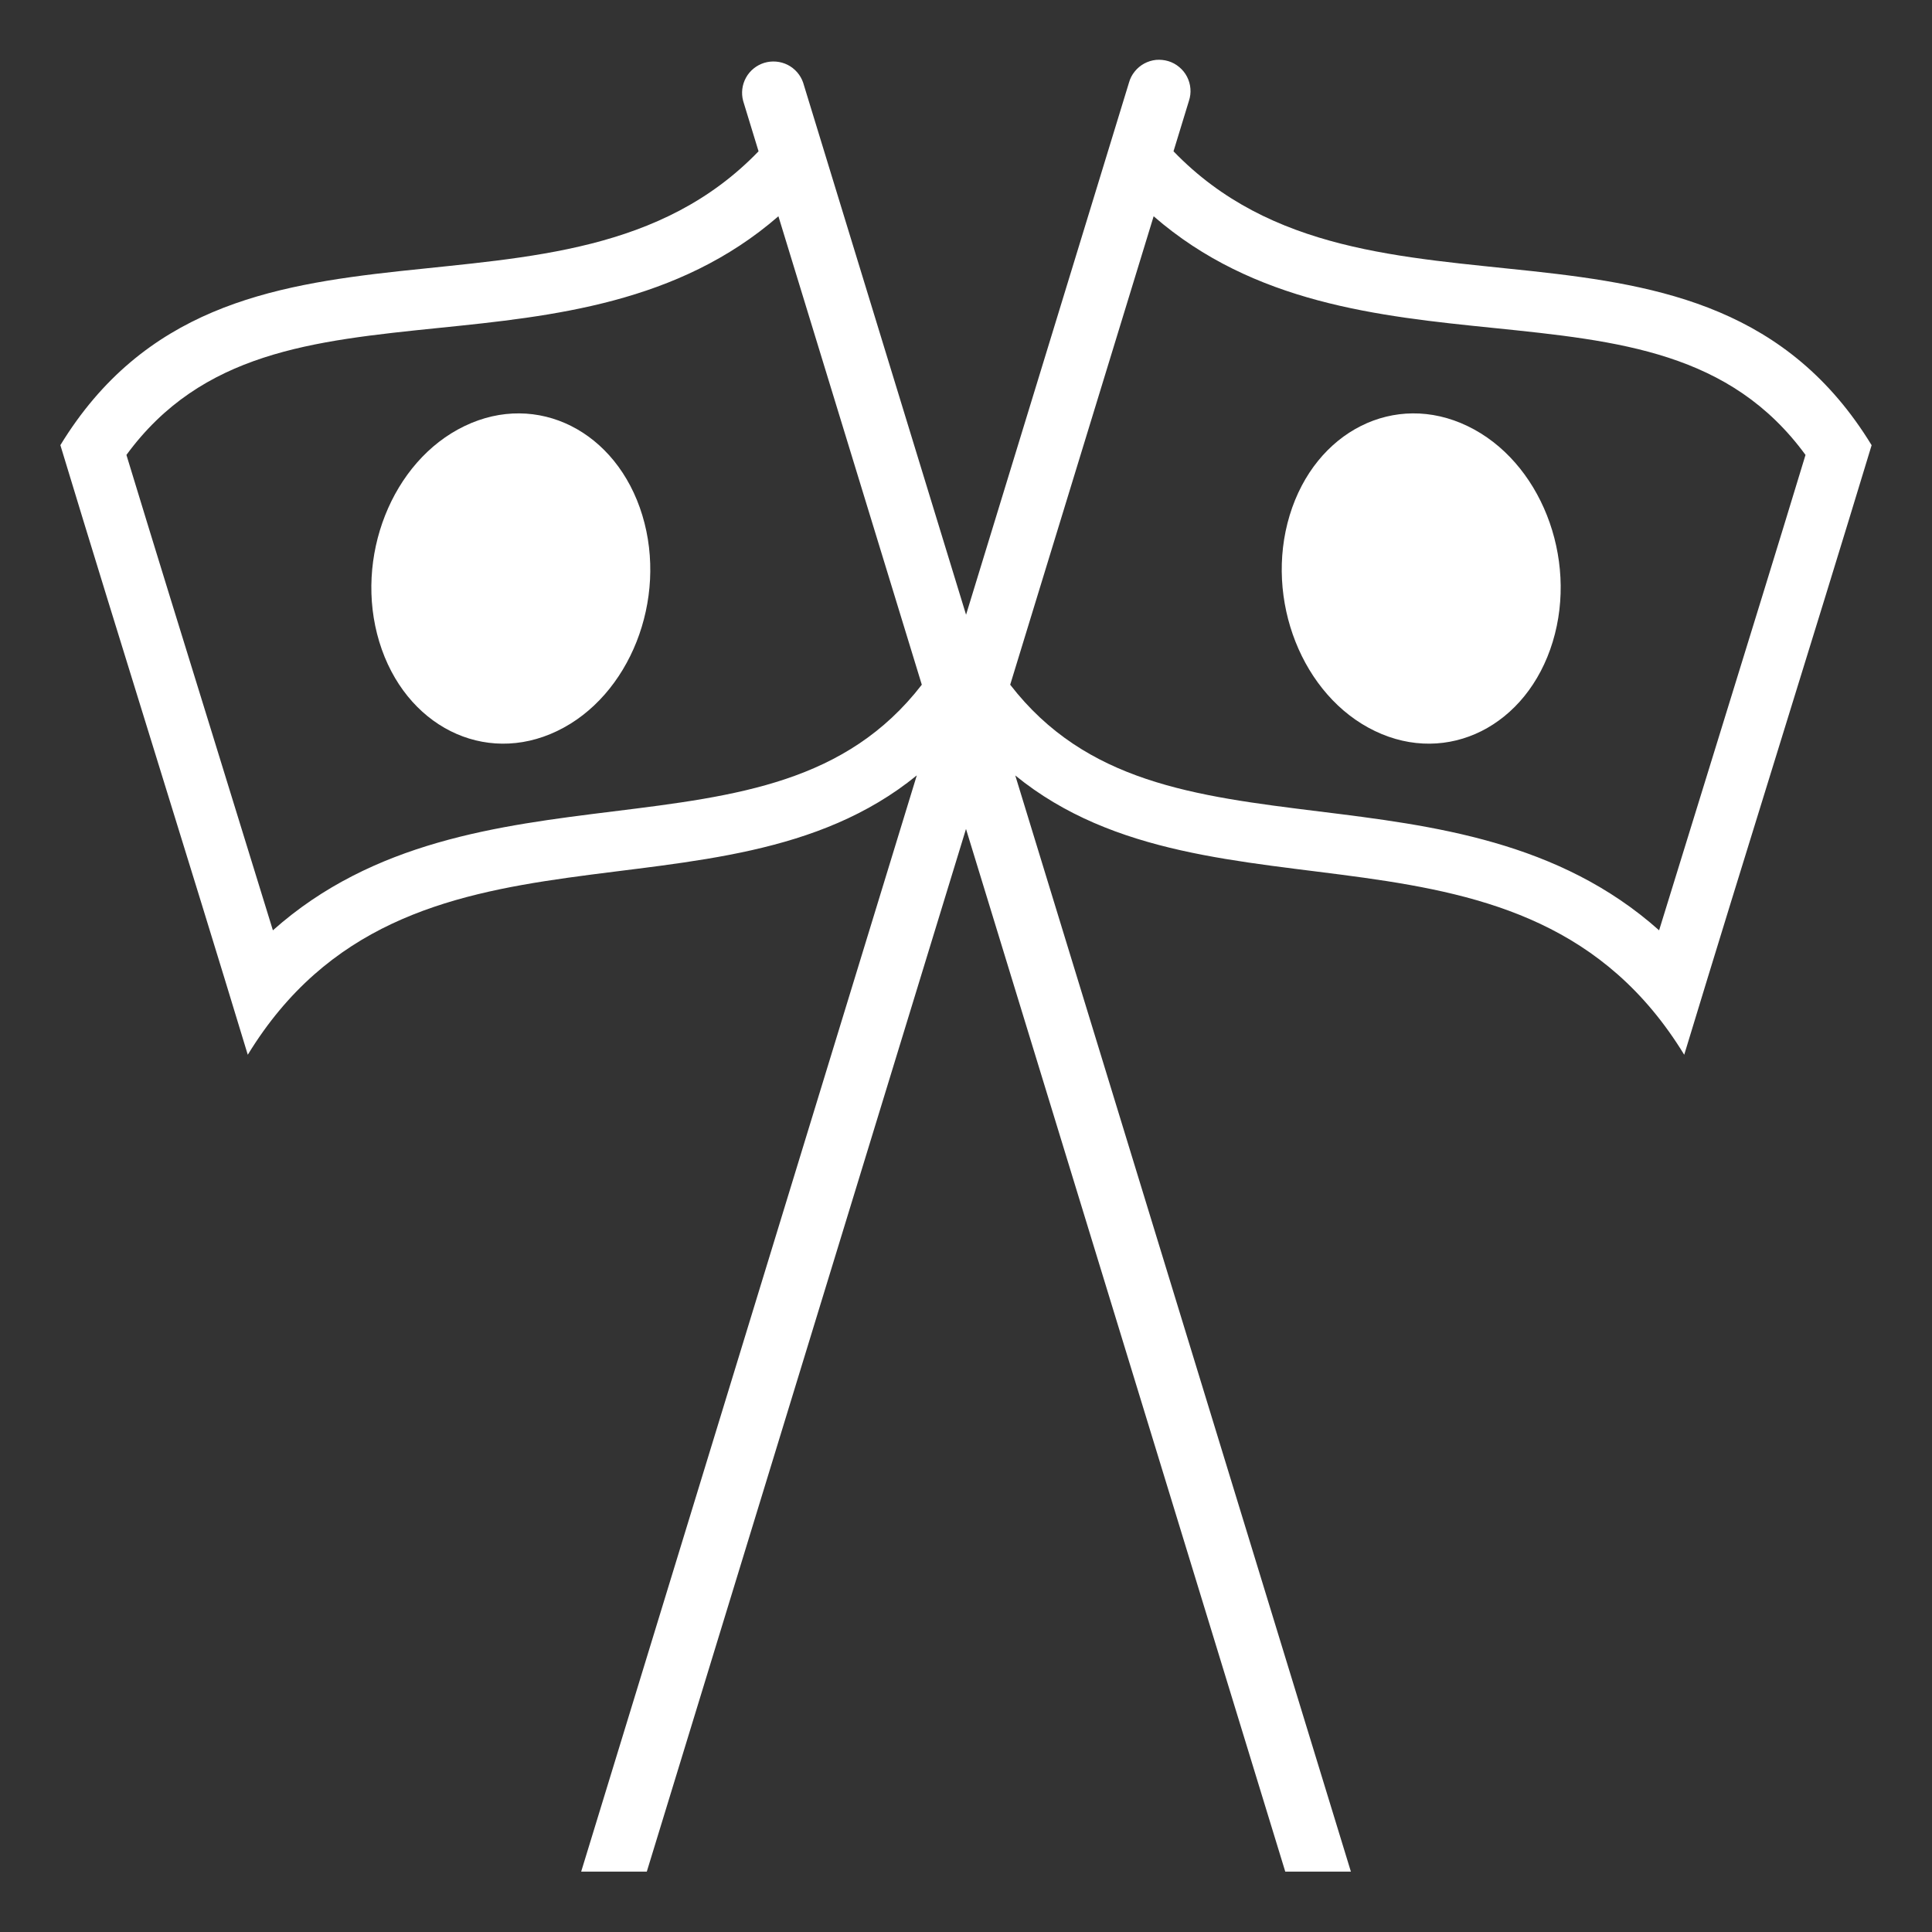
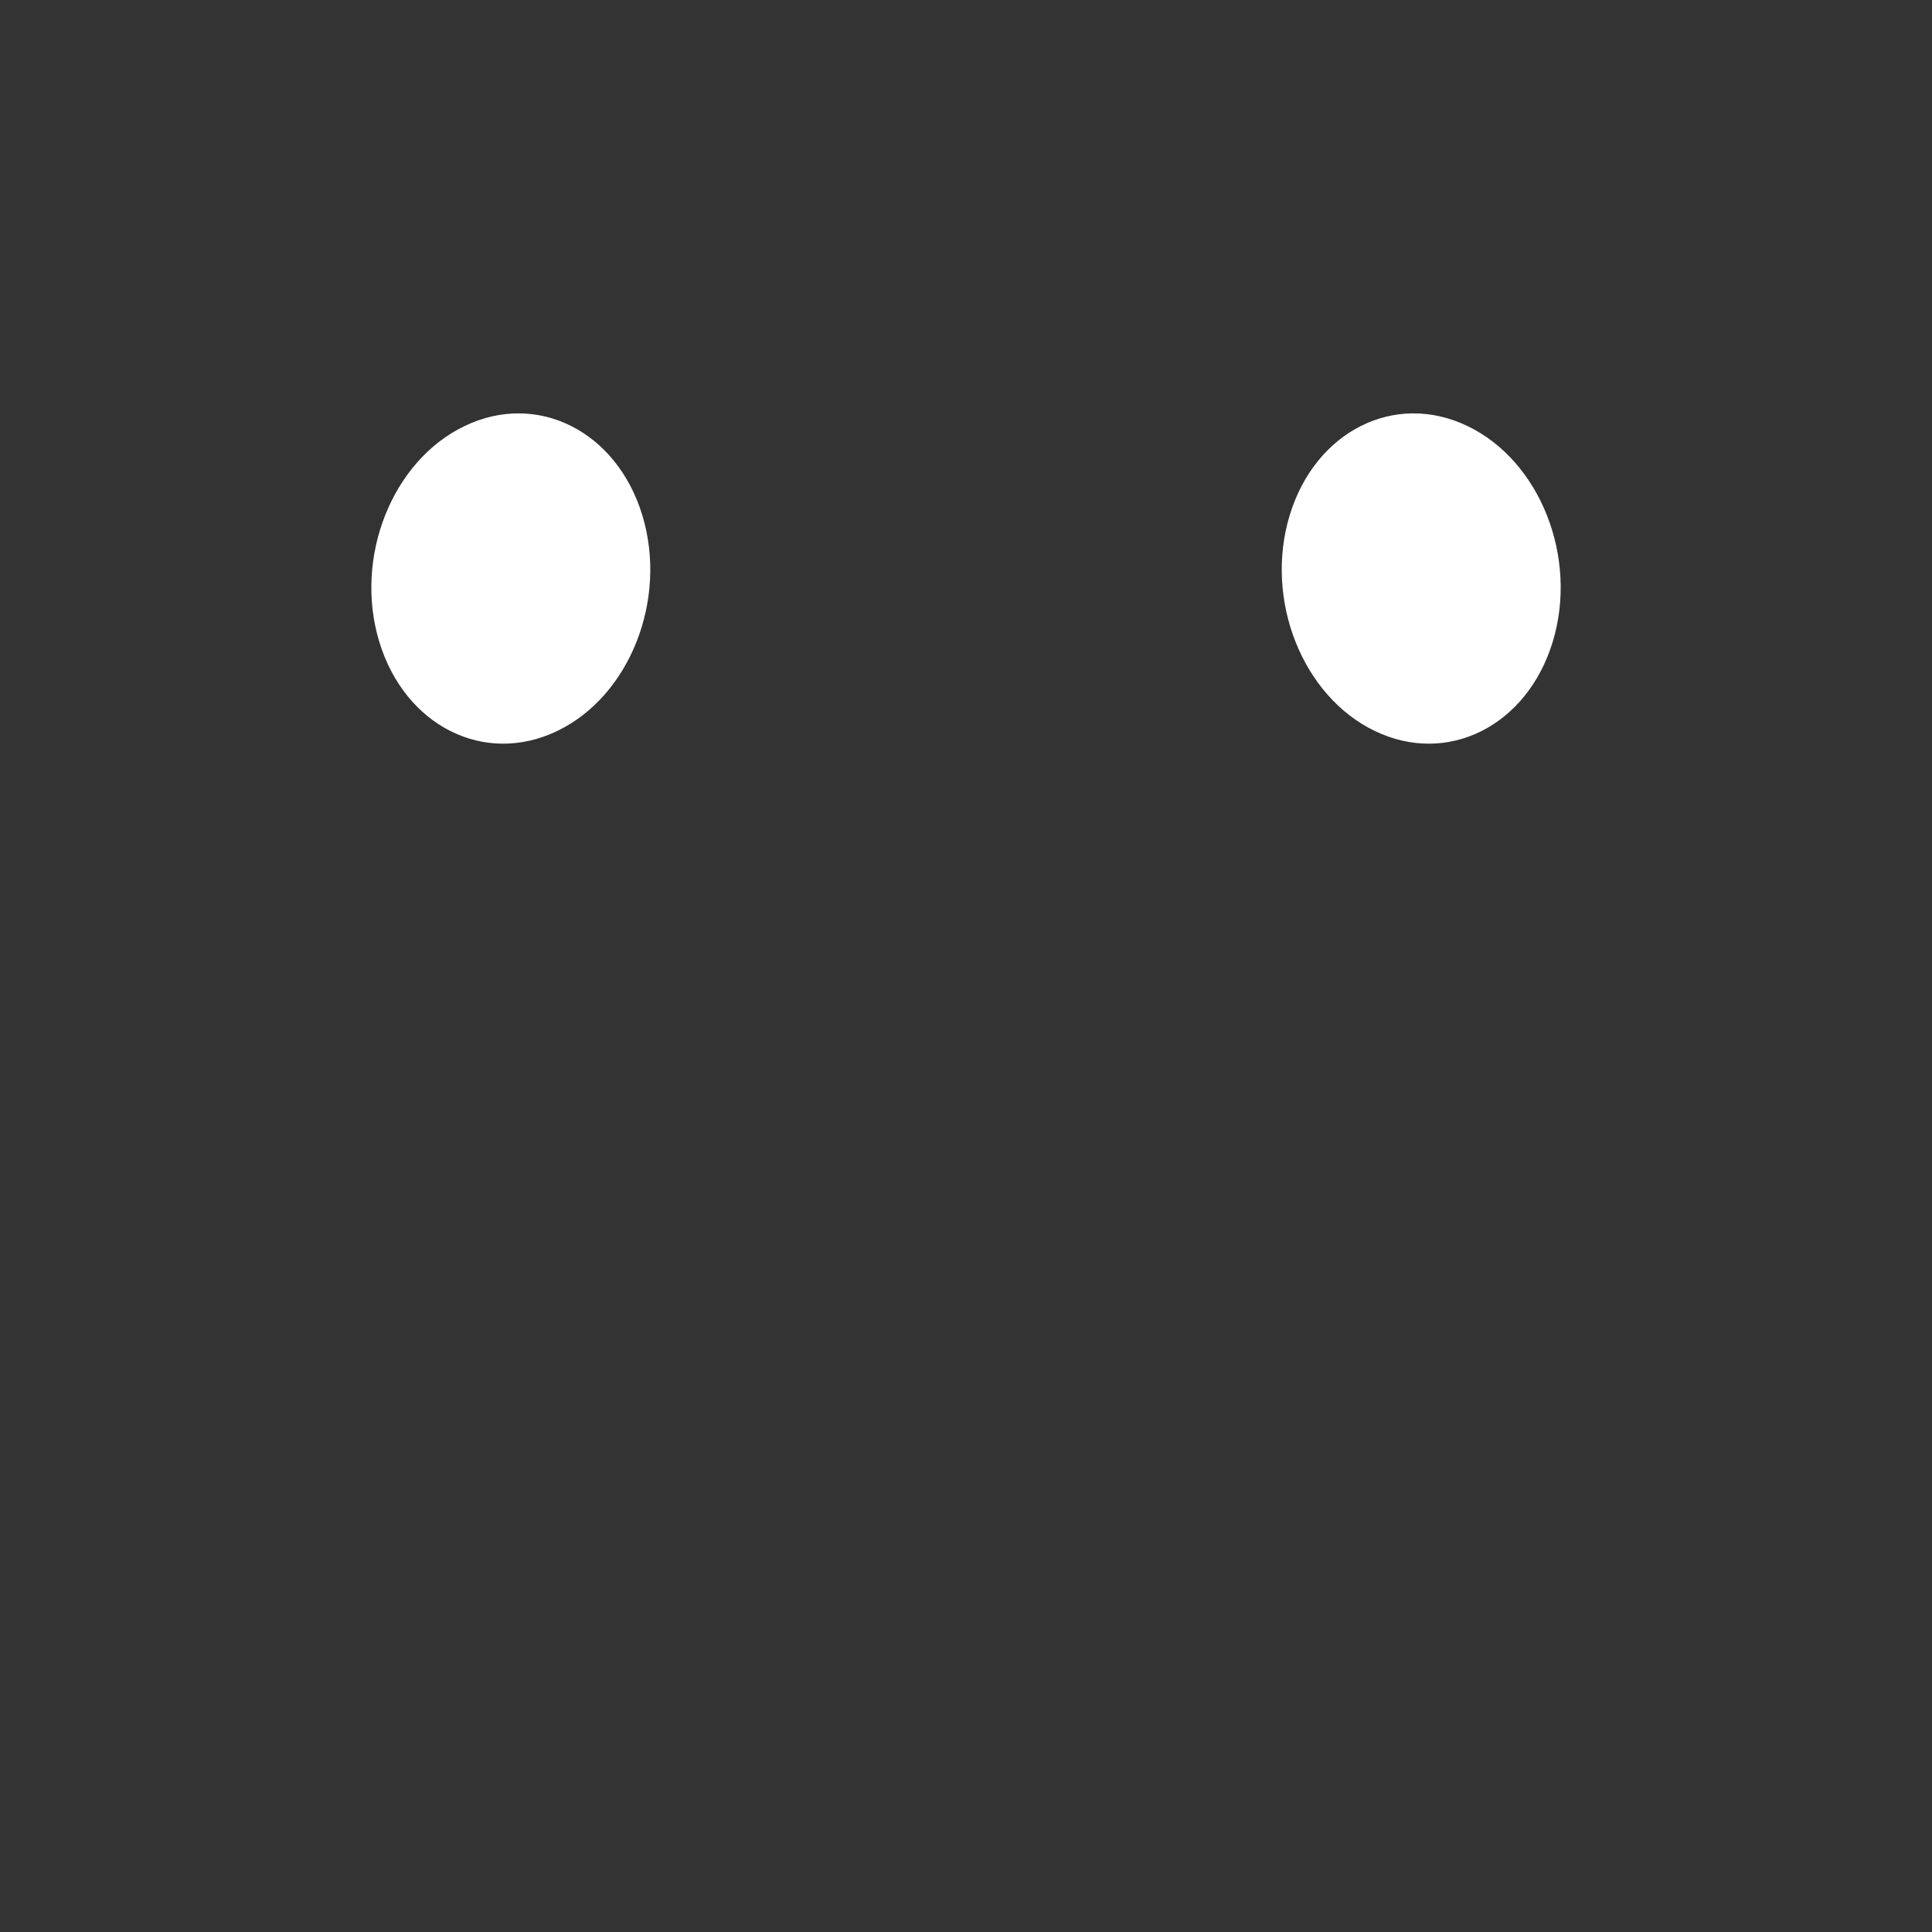
<svg xmlns="http://www.w3.org/2000/svg" width="32" height="32" viewBox="0 0 32 32" fill="none">
  <rect x="0" y="0" width="32" height="32" fill="#333333" stroke="none" />
-   <path d="M19.437 2.506L19.692 1.672C19.714 1.606 19.723 1.537 19.717 1.468C19.712 1.399 19.692 1.332 19.661 1.271C19.629 1.209 19.585 1.155 19.532 1.111C19.479 1.066 19.418 1.033 19.352 1.013C19.286 0.993 19.216 0.986 19.147 0.992C19.079 0.999 19.012 1.02 18.951 1.053C18.89 1.086 18.837 1.131 18.794 1.185C18.75 1.239 18.718 1.301 18.7 1.367L16.001 10.182L13.302 1.367C13.258 1.24 13.166 1.135 13.046 1.074C12.926 1.014 12.787 1.002 12.658 1.041C12.53 1.081 12.421 1.168 12.356 1.286C12.291 1.404 12.274 1.542 12.309 1.672L12.564 2.506C9.349 5.84 3.767 2.844 1 7.373C2.022 10.743 3.082 14.101 4.104 17.47C6.738 13.158 11.921 15.505 15.185 12.843L9.626 31H10.713L16 13.73L21.288 31H22.375L16.816 12.844C20.081 15.505 25.263 13.159 27.896 17.47C28.919 14.101 29.978 10.743 31 7.374C28.233 2.844 22.651 5.84 19.437 2.506ZM10.152 13.44C8.264 13.674 6.179 13.931 4.52 15.409C4.185 14.32 3.849 13.232 3.513 12.145C3.038 10.609 2.562 9.072 2.094 7.535C3.34 5.833 5.172 5.646 7.272 5.431C9.155 5.239 11.233 5.025 12.893 3.582L15.268 11.341C14.018 12.959 12.216 13.185 10.152 13.44ZM28.488 12.145C28.151 13.232 27.815 14.321 27.48 15.409C25.822 13.931 23.736 13.673 21.848 13.44C19.785 13.185 17.982 12.959 16.732 11.341L19.108 3.582C20.767 5.026 22.845 5.239 24.727 5.431C26.828 5.646 28.66 5.833 29.905 7.535C29.438 9.073 28.962 10.609 28.488 12.145Z" fill="white" />
  <path d="M24.307 7.057C23.104 6.477 21.785 7.139 21.361 8.535C20.938 9.931 21.57 11.531 22.773 12.108C23.976 12.687 25.294 12.025 25.718 10.63C26.142 9.236 25.511 7.635 24.307 7.057ZM7.694 7.057C6.491 7.635 5.859 9.236 6.282 10.63C6.706 12.025 8.024 12.687 9.228 12.108C10.431 11.531 11.063 9.931 10.639 8.535C10.215 7.139 8.897 6.477 7.694 7.057Z" fill="white" />
</svg>